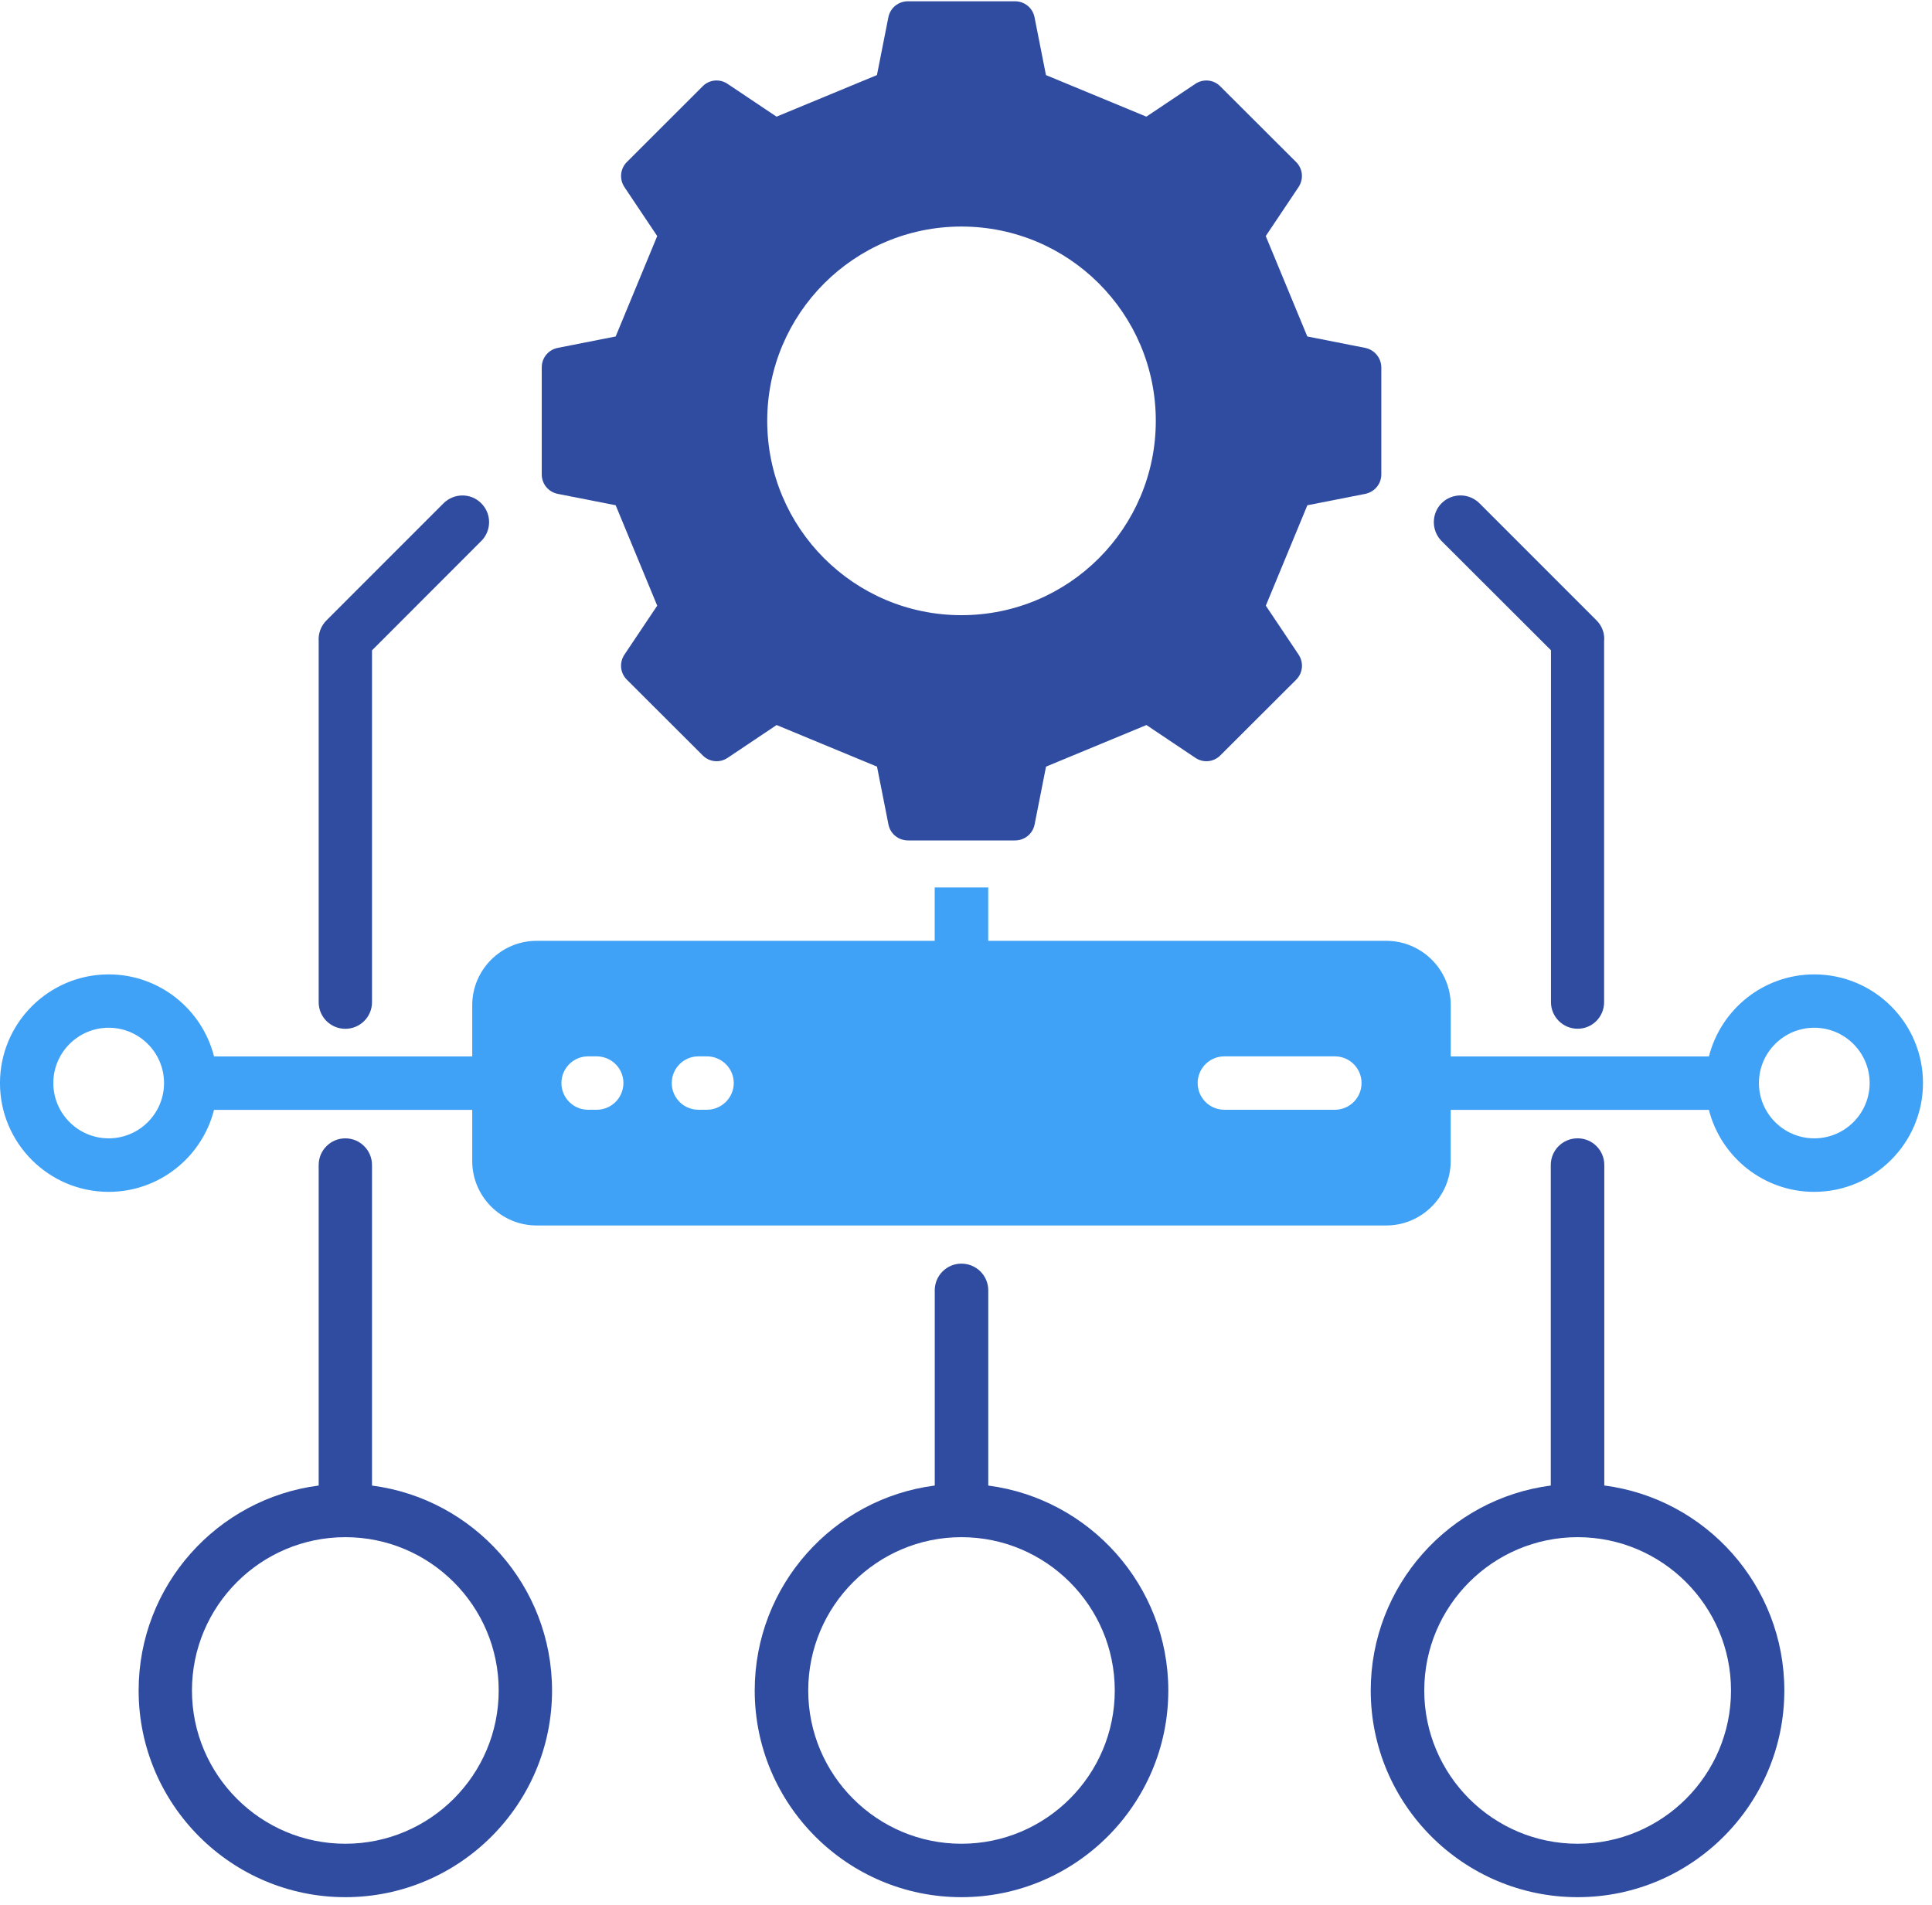
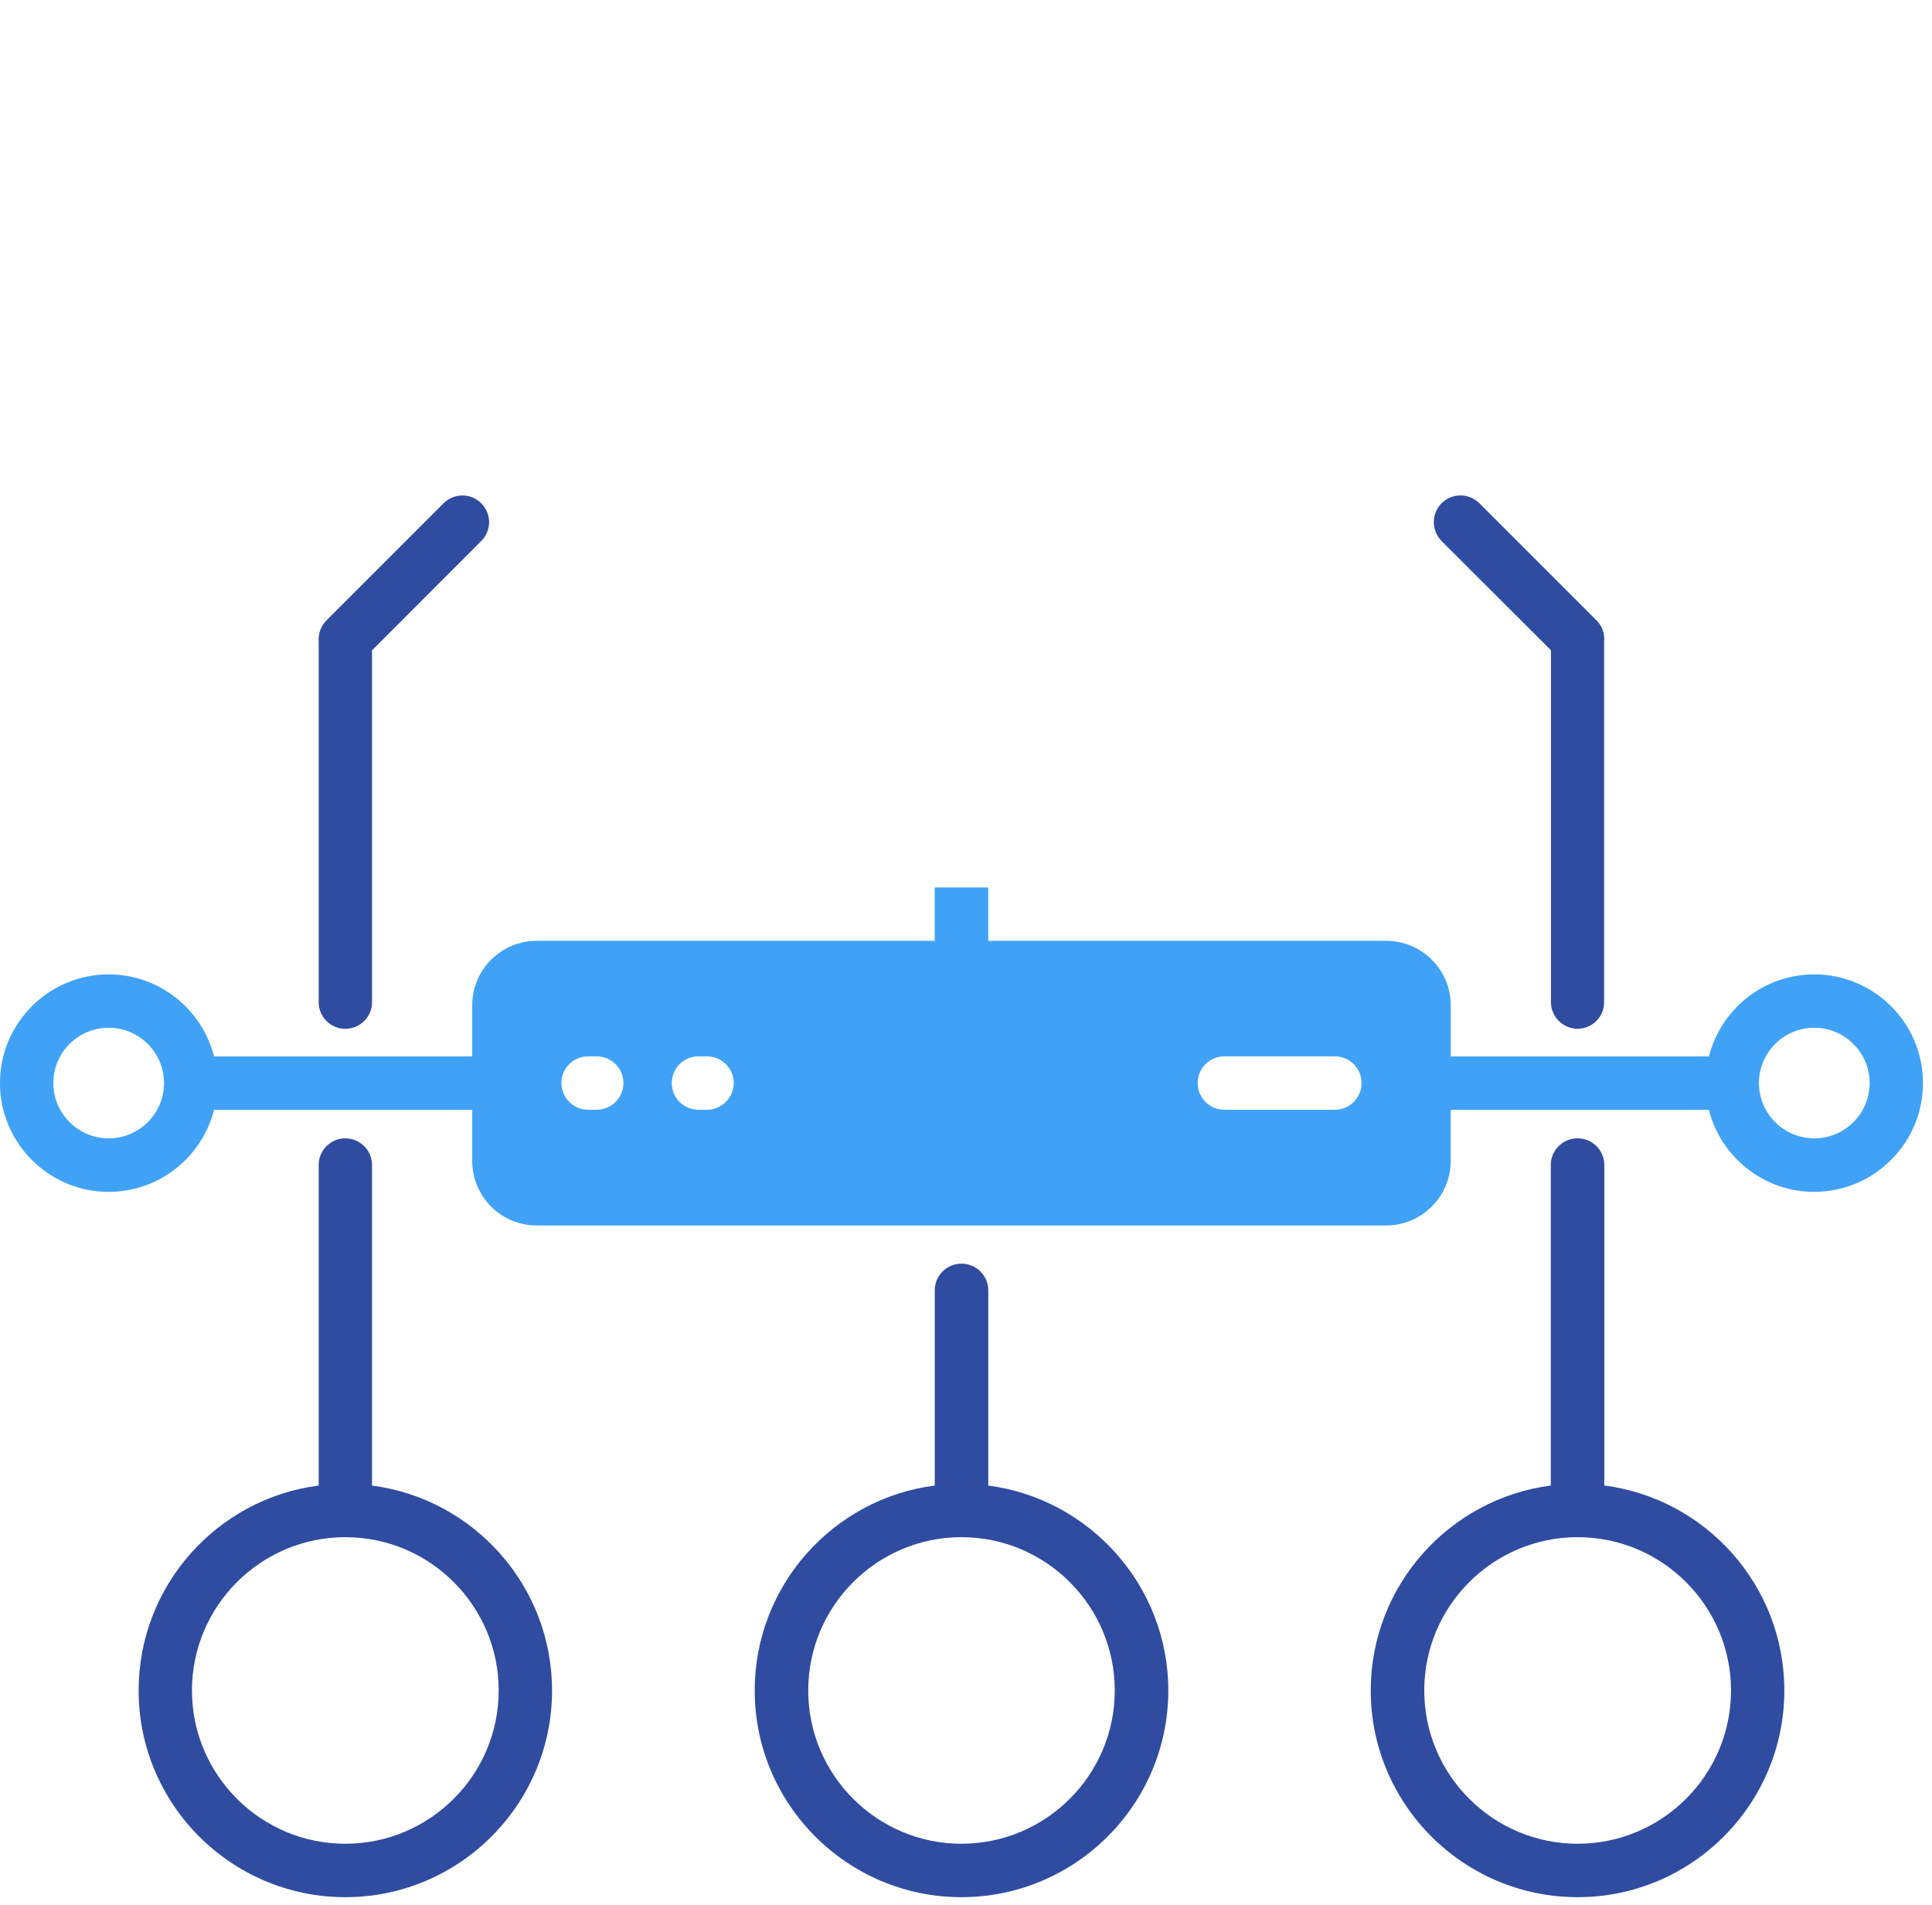
<svg xmlns="http://www.w3.org/2000/svg" width="427" zoomAndPan="magnify" viewBox="0 0 320.25 315.75" height="421" preserveAspectRatio="xMidYMid meet" version="1.0">
  <defs>
    <clipPath id="17a34dd0be">
      <path d="M 22 82 L 296 82 L 296 314.508 L 22 314.508 Z M 22 82 " clip-rule="nonzero" />
    </clipPath>
    <clipPath id="8af761f73a">
      <path d="M 89 0.246 L 229 0.246 L 229 140 L 89 140 Z M 89 0.246 " clip-rule="nonzero" />
    </clipPath>
    <clipPath id="64d1af5e7f">
      <path d="M 0 147 L 318.754 147 L 318.754 204 L 0 204 Z M 0 147 " clip-rule="nonzero" />
    </clipPath>
  </defs>
  <g clip-path="url(#17a34dd0be)">
    <path fill="#304ca1" d="M 73.52 83.422 C 75.262 81.695 78.062 81.695 79.77 83.422 C 81.508 85.148 81.508 87.949 79.77 89.68 L 61.664 107.801 L 61.664 166.125 C 61.664 168.559 59.684 170.531 57.242 170.531 C 54.801 170.531 52.824 168.559 52.824 166.125 L 52.824 106.328 C 52.734 105.07 53.156 103.777 54.133 102.816 Z M 57.242 314.469 C 38.348 314.469 22.98 299.102 22.98 280.211 C 22.98 262.812 35.996 248.406 52.824 246.238 L 52.824 193.113 C 52.824 190.668 54.801 188.688 57.242 188.688 C 59.684 188.688 61.664 190.668 61.664 193.113 L 61.664 246.242 C 78.492 248.426 91.508 262.828 91.508 280.219 C 91.508 299.102 76.145 314.469 57.242 314.469 Z M 57.242 254.797 C 43.223 254.797 31.82 266.195 31.82 280.207 C 31.82 294.215 43.223 305.613 57.242 305.613 C 71.262 305.613 82.664 294.215 82.664 280.207 C 82.664 266.195 71.27 254.797 57.242 254.797 Z M 261.512 314.469 C 242.613 314.469 227.215 299.102 227.215 280.211 C 227.215 262.82 240.262 248.418 257.059 246.238 L 257.059 193.109 C 257.059 190.66 259.039 188.684 261.512 188.684 C 263.953 188.684 265.93 190.66 265.93 193.109 L 265.93 246.23 C 282.758 248.406 295.773 262.812 295.773 280.207 C 295.77 299.102 280.406 314.469 261.512 314.469 Z M 261.512 254.797 C 247.488 254.797 236.086 266.195 236.086 280.207 C 236.086 294.215 247.488 305.613 261.512 305.613 C 275.531 305.613 286.934 294.215 286.934 280.207 C 286.926 266.195 275.531 254.797 261.512 254.797 Z M 159.363 314.469 C 140.469 314.469 125.102 299.102 125.102 280.211 C 125.102 262.812 138.113 248.406 154.945 246.238 L 154.945 213.883 C 154.945 211.434 156.922 209.457 159.363 209.457 C 161.832 209.457 163.816 211.434 163.816 213.883 L 163.816 246.242 C 180.613 248.43 193.66 262.832 193.66 280.219 C 193.652 299.102 178.262 314.469 159.363 314.469 Z M 159.363 254.797 C 145.375 254.797 133.973 266.195 133.973 280.207 C 133.973 294.215 145.375 305.613 159.363 305.613 C 173.383 305.613 184.785 294.215 184.785 280.207 C 184.785 266.195 173.383 254.797 159.363 254.797 Z M 238.953 89.676 C 237.246 87.949 237.246 85.148 238.953 83.414 C 240.691 81.691 243.492 81.691 245.23 83.414 L 264.621 102.812 C 265.598 103.773 266.027 105.07 265.898 106.32 L 265.898 166.113 C 265.898 168.547 263.953 170.52 261.512 170.52 C 259.07 170.52 257.09 168.547 257.09 166.113 L 257.09 107.785 Z M 238.953 89.676 " fill-opacity="1" fill-rule="evenodd" />
  </g>
  <g clip-path="url(#8af761f73a)">
-     <path fill="#304ca1" d="M 159.363 101.969 C 141.594 101.969 127.176 87.551 127.176 69.762 C 127.176 51.977 141.594 37.551 159.363 37.551 C 177.168 37.551 191.586 51.969 191.586 69.762 C 191.578 87.551 177.168 101.969 159.363 101.969 Z M 226.273 57.66 L 216.699 55.77 L 209.812 39.129 L 215.238 31.027 C 216.121 29.703 215.973 27.98 214.84 26.852 L 202.277 14.316 C 201.18 13.191 199.445 13.02 198.129 13.906 L 190.023 19.336 L 173.379 12.445 L 171.488 2.875 C 171.184 1.312 169.844 0.211 168.223 0.211 L 150.516 0.211 C 148.902 0.211 147.559 1.312 147.254 2.875 L 145.363 12.445 L 128.719 19.336 L 120.609 13.906 C 119.301 13.02 117.562 13.184 116.461 14.316 L 103.914 26.852 C 102.789 27.98 102.637 29.703 103.516 31.027 L 108.941 39.129 L 102.055 55.77 L 92.48 57.66 C 90.895 57.965 89.801 59.305 89.801 60.898 L 89.801 78.629 C 89.801 80.223 90.898 81.559 92.48 81.867 L 102.055 83.75 L 108.941 100.395 L 103.516 108.496 C 102.633 109.816 102.781 111.543 103.914 112.668 L 116.473 125.203 C 117.574 126.328 119.309 126.5 120.621 125.613 L 128.73 120.18 L 145.375 127.074 L 147.266 136.645 C 147.57 138.207 148.91 139.309 150.531 139.309 L 168.238 139.309 C 169.848 139.309 171.195 138.207 171.5 136.645 L 173.391 127.074 L 190.035 120.18 L 198.145 125.613 C 199.453 126.5 201.191 126.328 202.293 125.203 L 214.852 112.668 C 215.977 111.543 216.129 109.816 215.25 108.496 L 209.824 100.395 L 216.711 83.75 L 226.285 81.867 C 227.84 81.559 228.969 80.223 228.969 78.629 L 228.969 60.898 C 228.953 59.305 227.82 57.965 226.273 57.66 Z M 226.273 57.66 " fill-opacity="1" fill-rule="evenodd" />
-   </g>
+     </g>
  <g clip-path="url(#64d1af5e7f)">
    <path fill="#40a2f7" d="M 300.738 188.688 C 295.68 188.688 291.562 184.578 291.562 179.523 C 291.562 174.465 295.68 170.355 300.738 170.355 C 305.797 170.355 309.914 174.473 309.914 179.523 C 309.914 184.578 305.797 188.688 300.738 188.688 Z M 318.758 179.539 L 318.758 179.516 C 318.75 169.582 310.672 161.512 300.738 161.512 C 292.328 161.512 285.25 167.301 283.273 175.109 L 240.477 175.109 L 240.477 166.613 C 240.477 160.746 235.656 155.949 229.809 155.949 L 163.809 155.949 L 163.809 147.098 L 154.938 147.098 L 154.938 155.949 L 88.945 155.949 C 83.062 155.949 78.277 160.754 78.277 166.613 L 78.277 175.109 L 35.48 175.109 C 33.504 167.309 26.426 161.512 18.016 161.512 C 8.078 161.512 -0.004 169.598 -0.004 179.535 C -0.004 189.465 8.074 197.559 18.016 197.559 C 26.426 197.559 33.504 191.766 35.48 183.965 L 78.277 183.965 L 78.277 192.457 C 78.277 198.324 83.062 203.129 88.945 203.129 L 229.801 203.129 C 235.652 203.129 240.469 198.324 240.469 192.457 L 240.469 183.965 L 283.266 183.965 C 285.246 191.766 292.32 197.559 300.73 197.559 C 310.672 197.547 318.742 189.465 318.758 179.539 Z M 221.27 183.949 L 202.949 183.949 C 200.508 183.949 198.527 181.969 198.527 179.523 C 198.527 177.074 200.508 175.098 202.949 175.098 L 221.27 175.098 C 223.711 175.098 225.691 177.074 225.691 179.523 C 225.691 181.969 223.711 183.949 221.27 183.949 Z M 117.176 183.949 L 115.773 183.949 C 113.332 183.949 111.352 181.969 111.352 179.523 C 111.352 177.074 113.332 175.098 115.773 175.098 L 117.176 175.098 C 119.617 175.098 121.629 177.074 121.629 179.523 C 121.621 181.969 119.609 183.949 117.176 183.949 Z M 98.887 183.949 L 97.484 183.949 C 95.043 183.949 93.062 181.969 93.062 179.523 C 93.062 177.074 95.043 175.098 97.484 175.098 L 98.887 175.098 C 101.352 175.098 103.34 177.074 103.34 179.523 C 103.332 181.969 101.352 183.949 98.887 183.949 Z M 18.016 188.688 C 12.957 188.688 8.84 184.578 8.84 179.523 C 8.84 174.465 12.957 170.355 18.016 170.355 C 23.074 170.355 27.191 174.473 27.191 179.523 C 27.191 184.578 23.074 188.688 18.016 188.688 Z M 18.016 188.688 " fill-opacity="1" fill-rule="evenodd" />
  </g>
</svg>